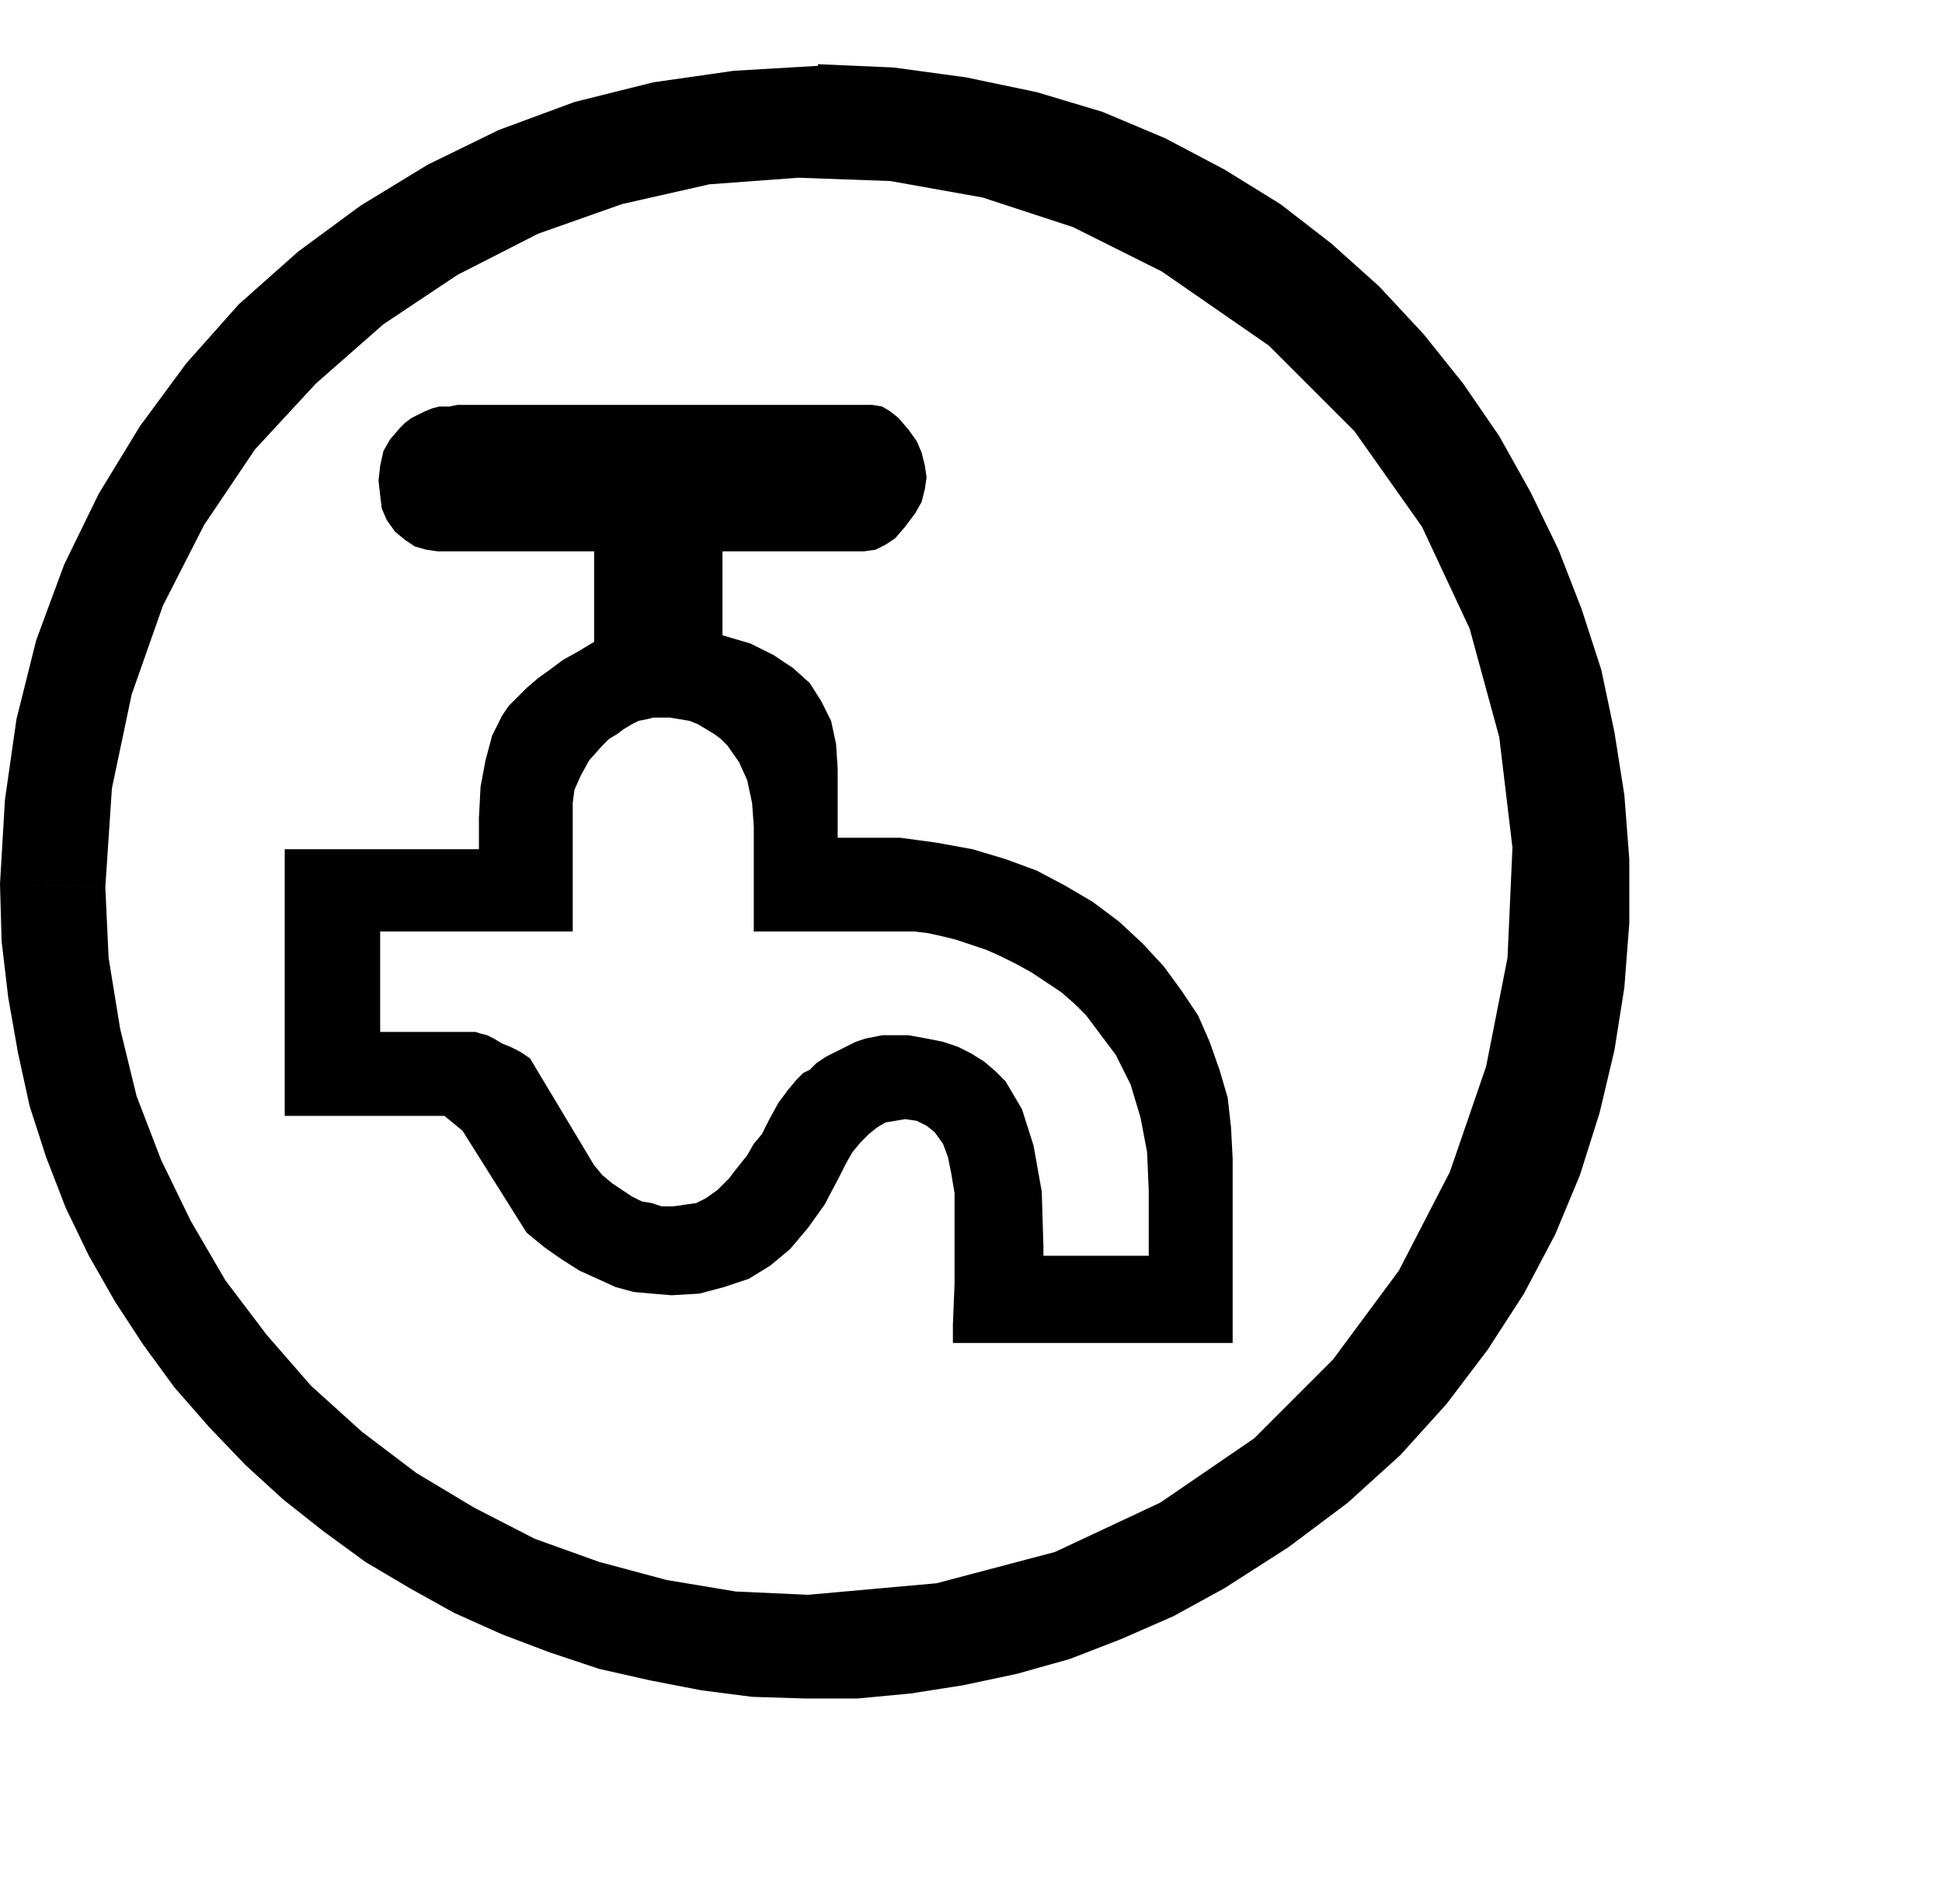
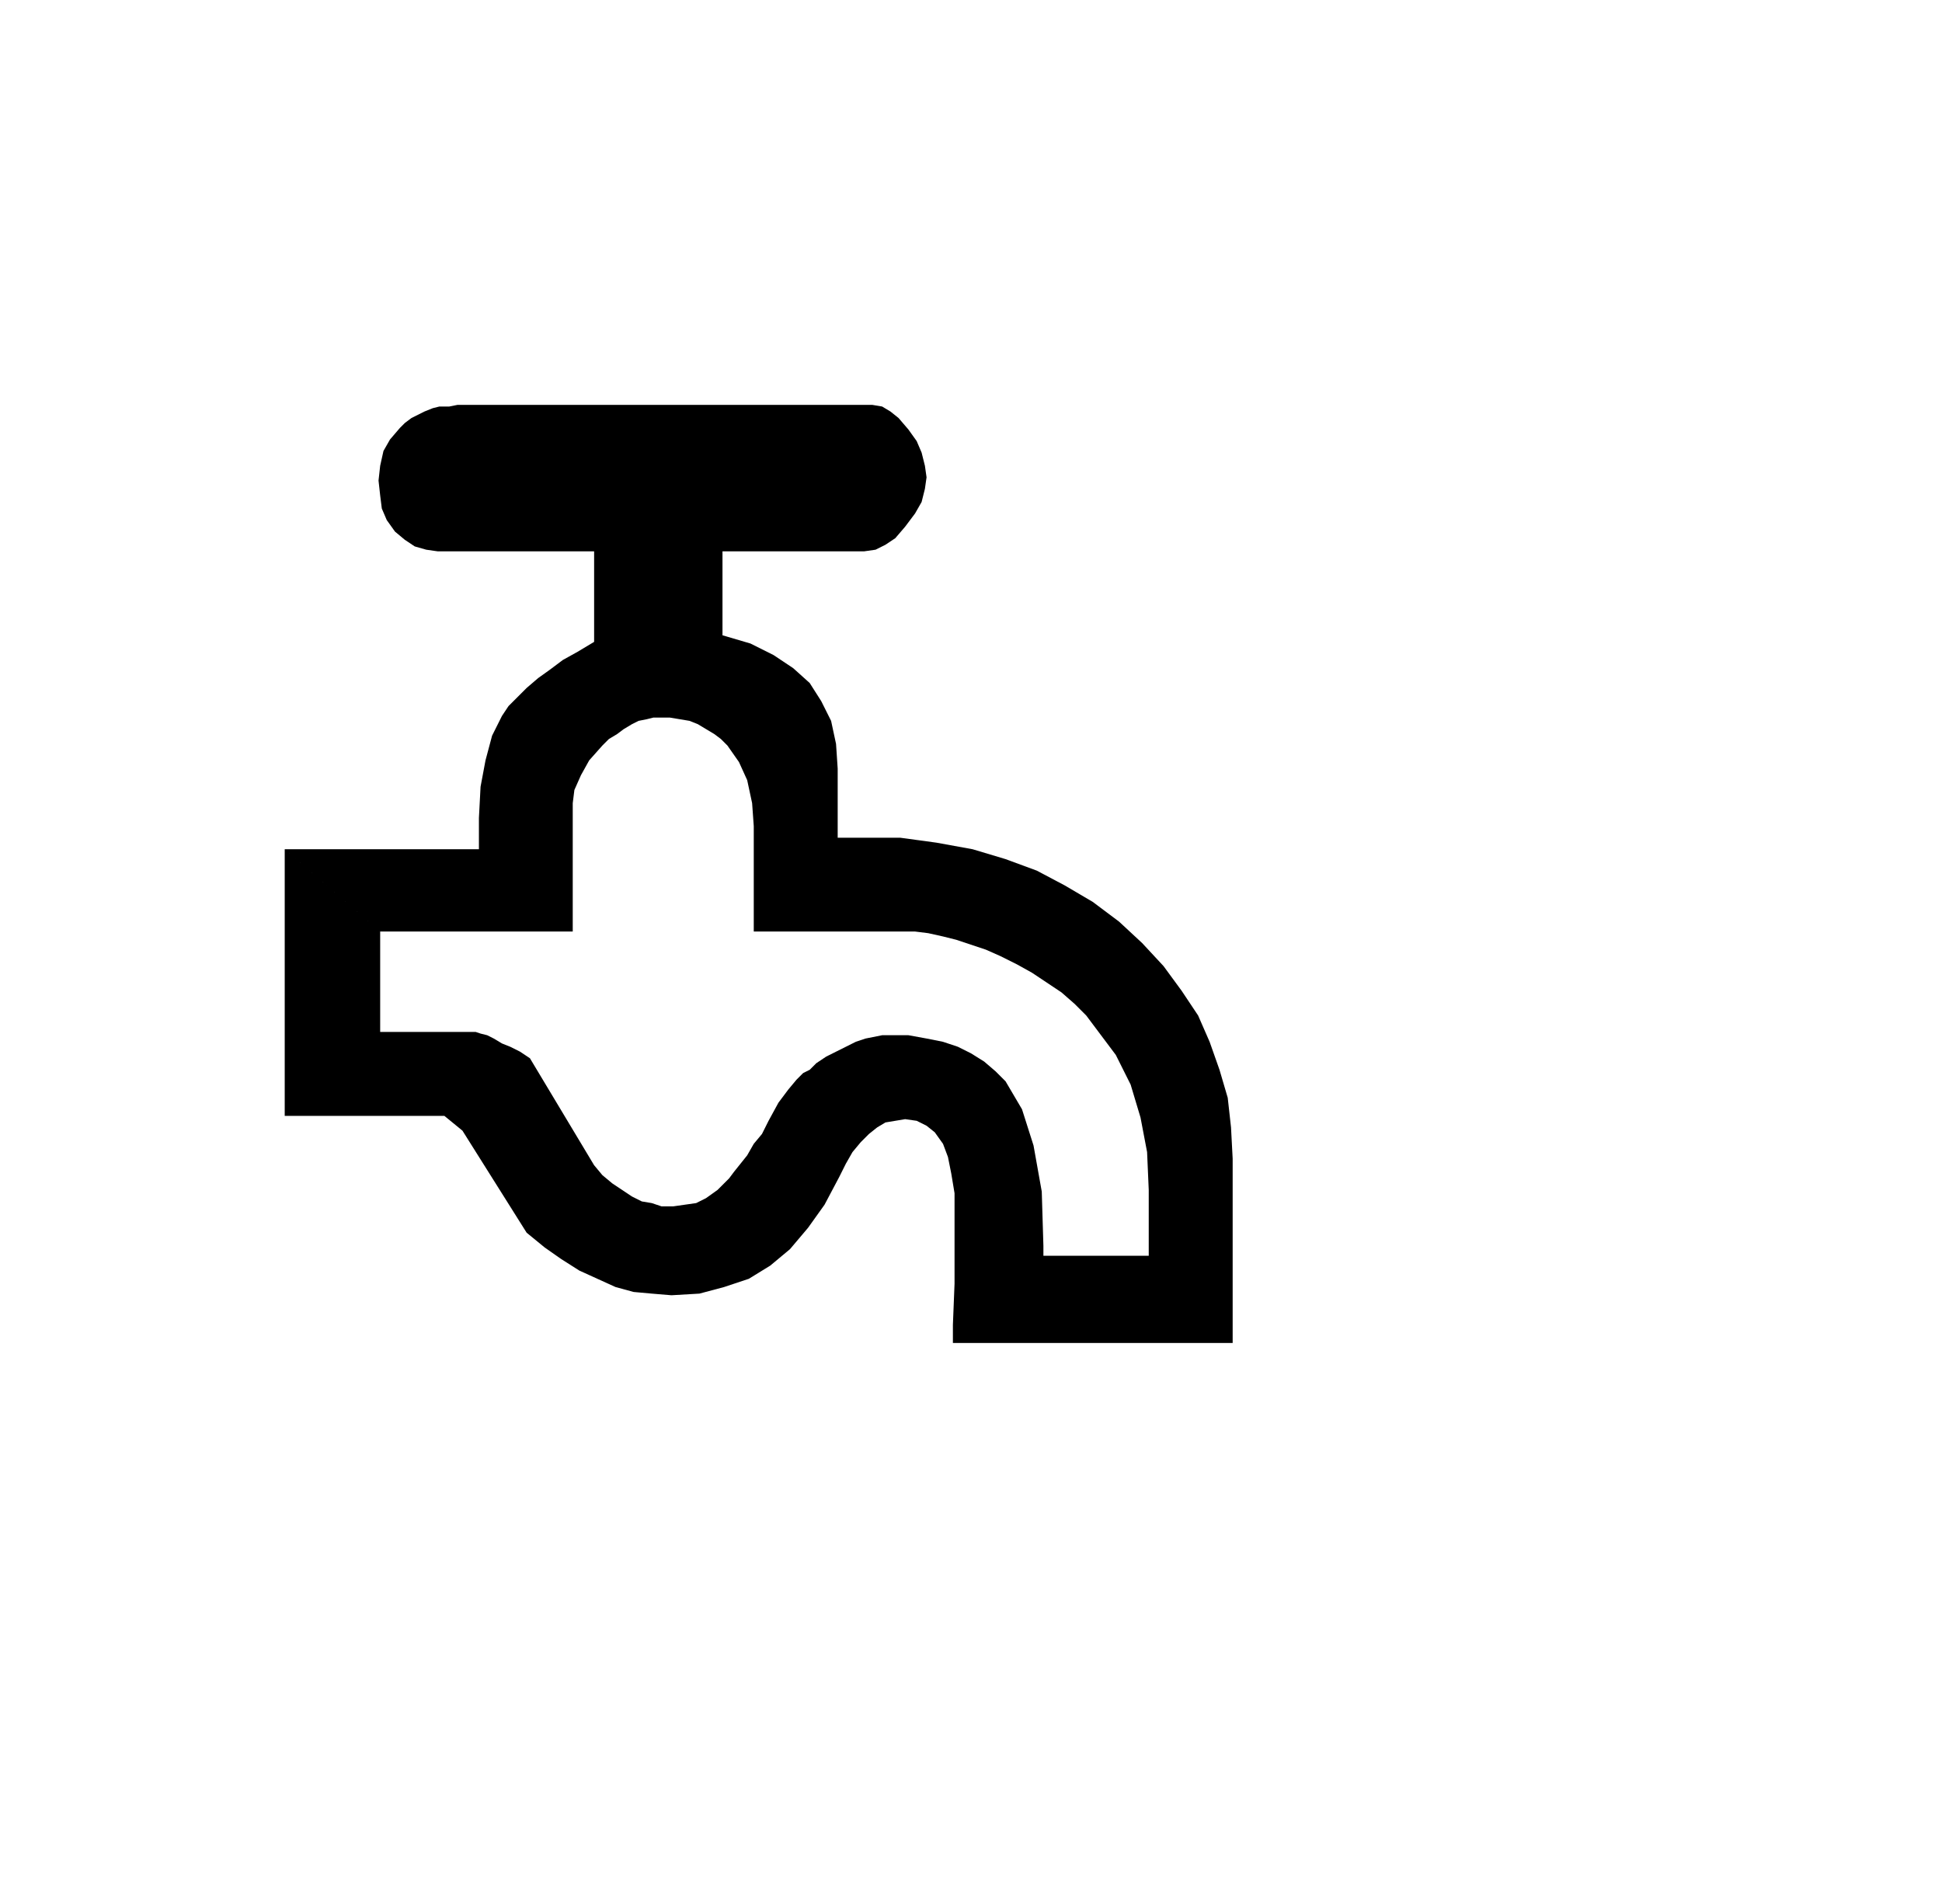
<svg xmlns="http://www.w3.org/2000/svg" width="1.18in" height="1.157in" fill-rule="evenodd" stroke-linecap="round" preserveAspectRatio="none" viewBox="0 0 1180 1157">
  <style>.pen1{stroke:none}.brush2{fill:#000}</style>
  <path d="M173 516h118v-19l1-19 3-16 4-15 6-12 4-6 5-5 6-6 7-6 7-5 8-6 9-5 10-6v-55h-95l-7-1-7-2-6-4-6-5-5-7-3-7-1-8-1-9 1-9 2-9 4-7 6-7 3-3 4-3 4-2 4-2 5-2 4-1h6l5-1h252l6 1 5 3 5 4 6 7 5 7 3 7 2 8 1 7-1 7-2 8-4 7-6 8-6 7-6 4-6 3-7 1h-86v51l17 5 14 7 12 8 10 9 7 11 6 12 3 14 1 15v42h38l22 3 22 4 20 6 19 7 17 9 17 10 16 12 14 13 13 14 11 15 10 15 7 16 6 17 5 17 2 18 1 19v112H579v-11l1-25v-55l-2-12-2-10-3-8-5-7-5-4-6-3-7-1-6 1-6 1-5 3-5 4-5 5-5 6-4 7-4 8-9 17-10 14-11 13-12 10-13 8-15 5-15 4-17 1-12-1-11-1-11-3-11-5-11-5-11-7-10-7-11-9-39-62-11-9h-97V516l58 50v61h58l3 1 4 1 4 2 5 3 5 2 6 3 6 4 39 65 5 6 6 5 6 4 6 4 6 3 6 1 6 2h7l7-1 7-1 6-3 7-5 3-3 4-4 3-4 4-5 4-5 4-7 5-6 4-8 6-11 6-8 5-6 4-4 2-1 2-1 2-2 2-2 6-4 6-3 6-3 6-3 6-2 5-1 5-1h16l11 2 10 2 9 3 8 4 8 5 7 6 6 6 10 17 7 22 5 28 1 33v6h64v-40l-1-23-4-21-6-20-9-18-6-8-6-8-6-8-7-7-8-7-9-6-9-6-9-5-10-5-9-4-9-3-9-3-8-2-9-2-8-1h-98v-64l-1-14-3-14-5-11-7-10-4-4-4-3-5-3-5-3-5-2-6-1-6-1h-10l-4 1-5 1-4 2-5 3-4 3-5 3-4 4-8 9-5 9-4 9-1 8v78H231l-58-50z" class="pen1 brush2" />
-   <path d="m0 537 3-51 7-49 12-48 17-46 21-43 25-41 28-38 32-36 36-32 38-28 41-25 43-21 46-17 48-12 49-7 51-3v-1l46 2 44 6 43 9 40 12 38 16 36 19 34 21 31 24 29 26 27 29 24 30 22 32 19 34 17 35 14 36 12 37 8 38 6 38 3 39v39l-3 39-6 38-9 38-12 38-15 36-19 36-22 34-25 33-28 31-32 29-36 27-39 25-31 17-32 14-31 12-32 9-33 7-32 5-32 3h-32l-32-1-31-4-31-6-31-7-30-10-29-11-29-13-27-15-27-16-26-19-24-19-23-21-22-23-21-24-19-26-17-26-16-28-14-29-12-31-10-31-7-32-6-34-4-34-1-35 64 2 2 43 7 43 10 41 15 39 18 37 21 36 25 33 27 31 31 28 33 25 35 21 37 19 39 14 41 11 42 7 44 2 78-7 72-19 64-30 57-39 48-48 40-54 31-60 22-64 13-66 3-67-8-67-18-66-29-62-41-58-52-52-65-45-54-27-55-18-56-10-56-2-54 4-53 12-51 18-49 25-45 30-41 36-37 40-31 46-25 49-19 54-12 57-4 60-64-2z" class="pen1 brush2" />
</svg>